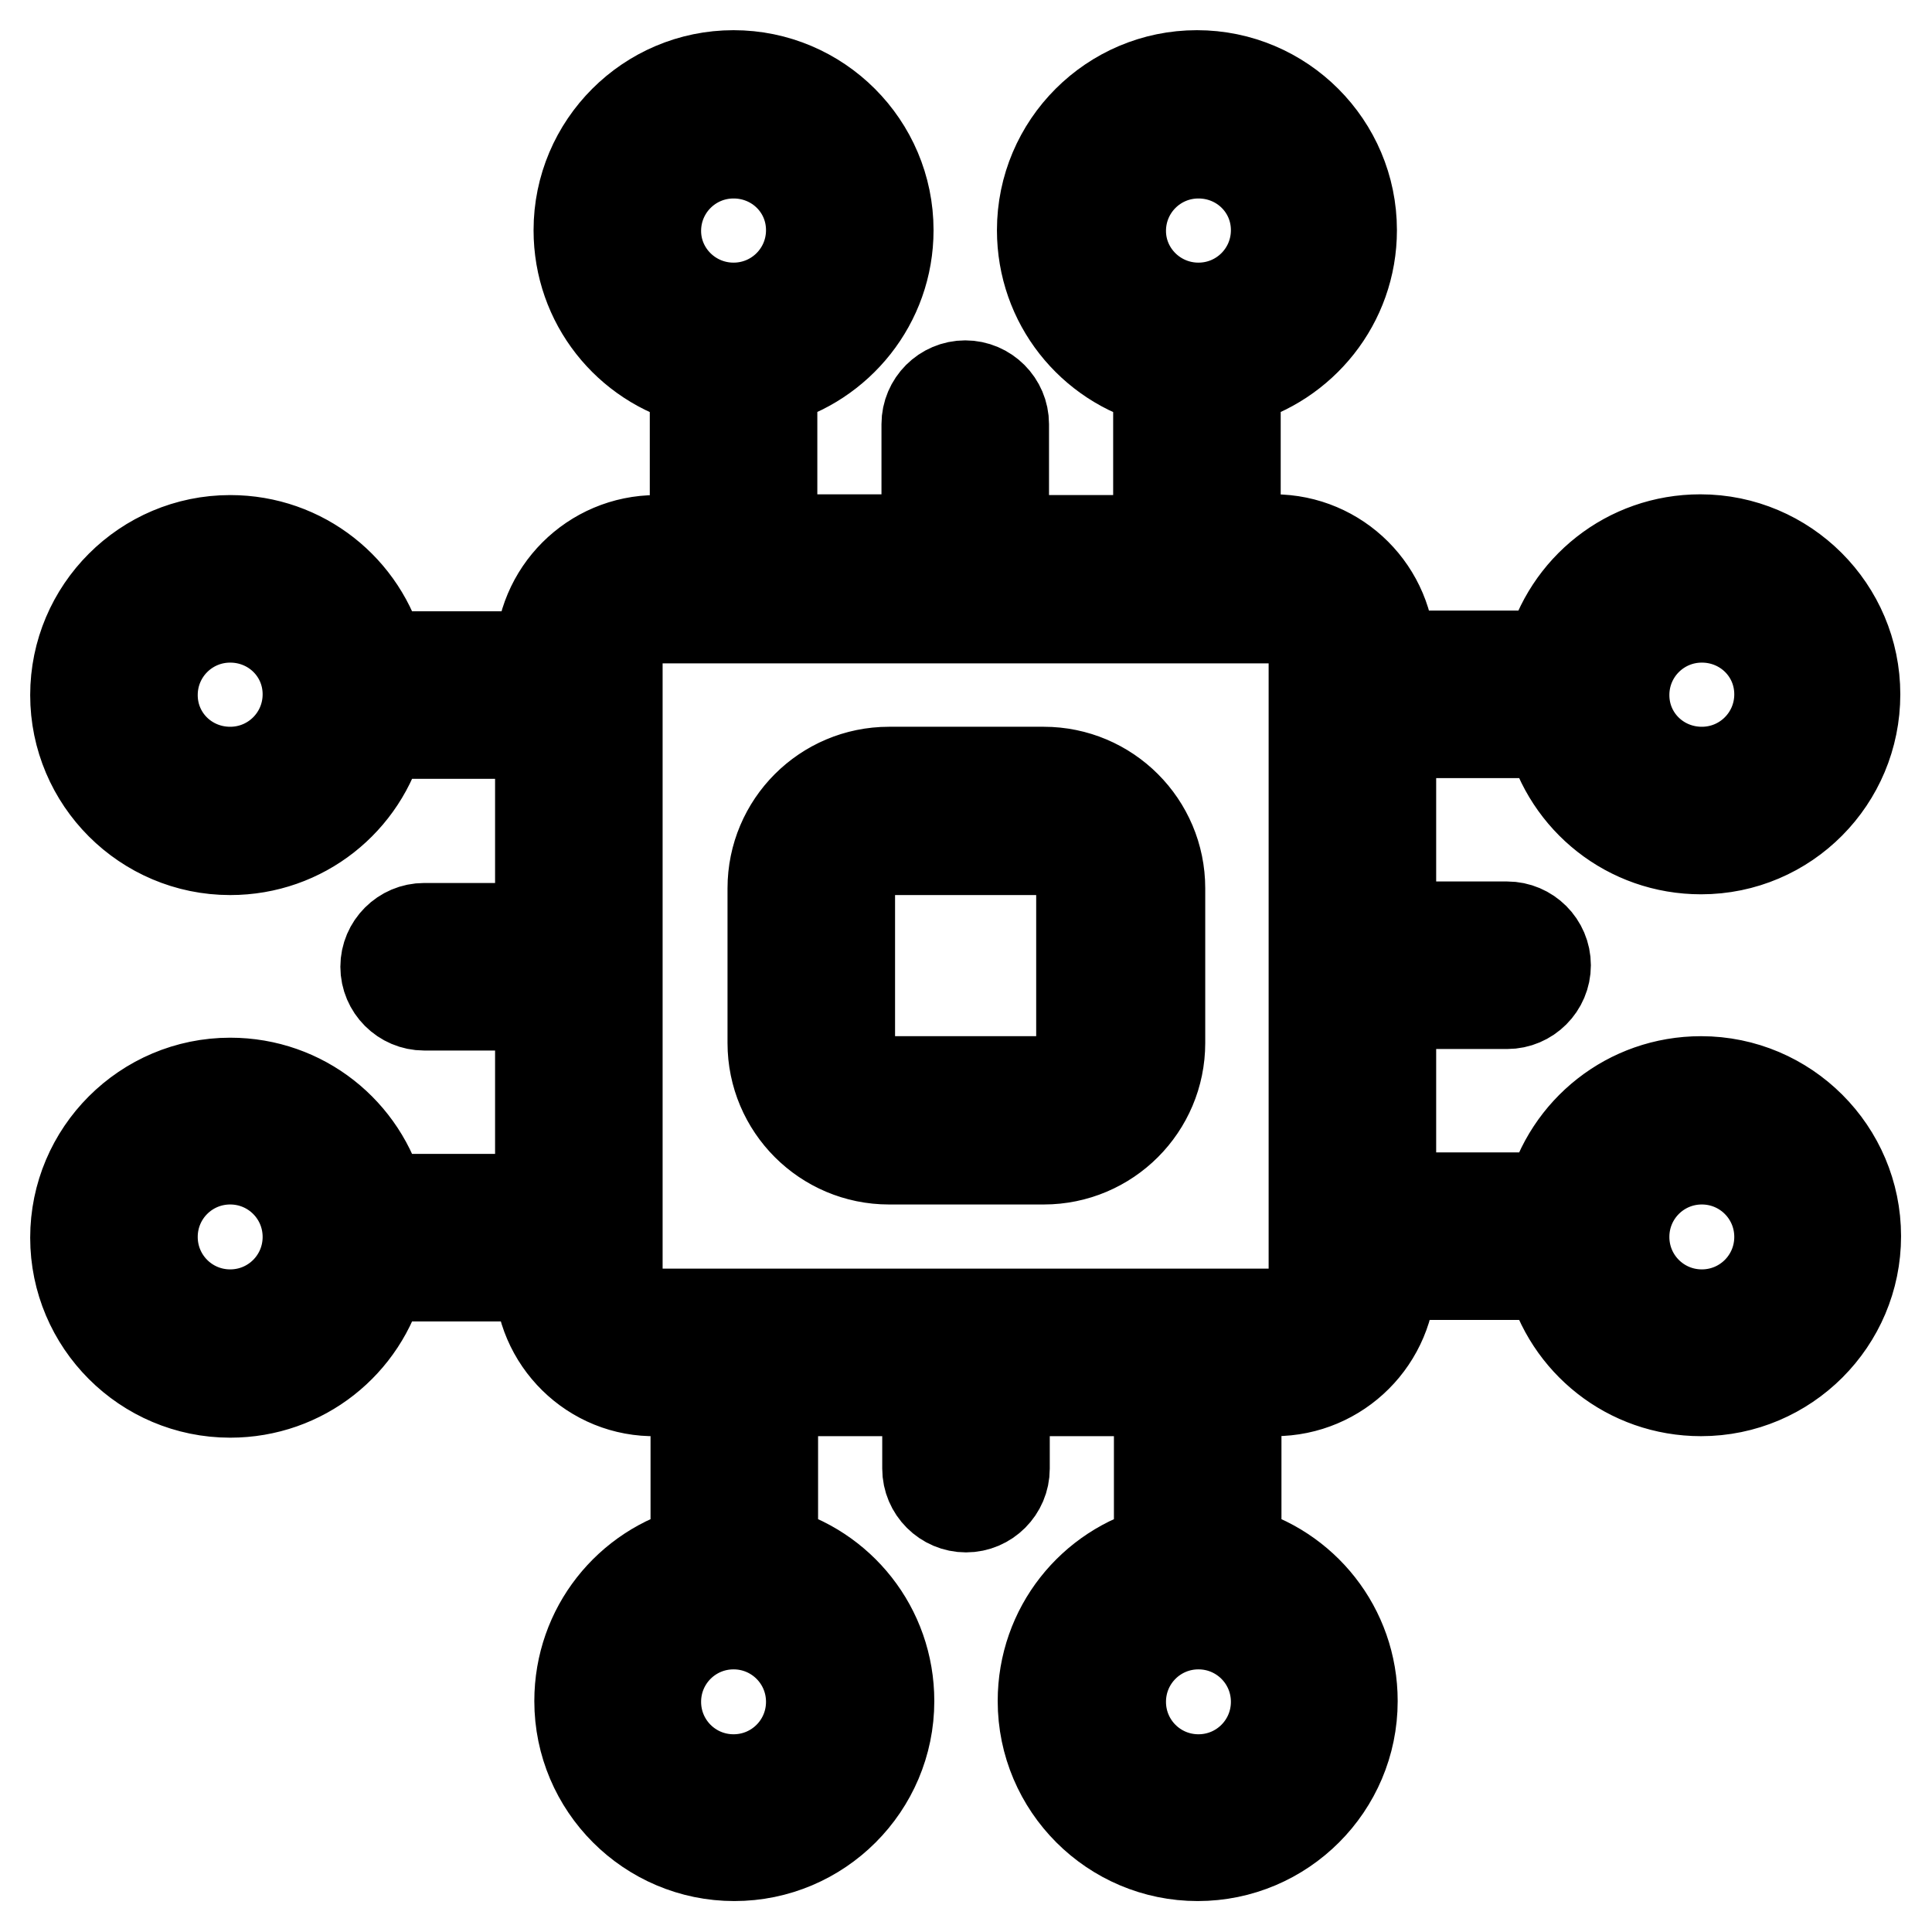
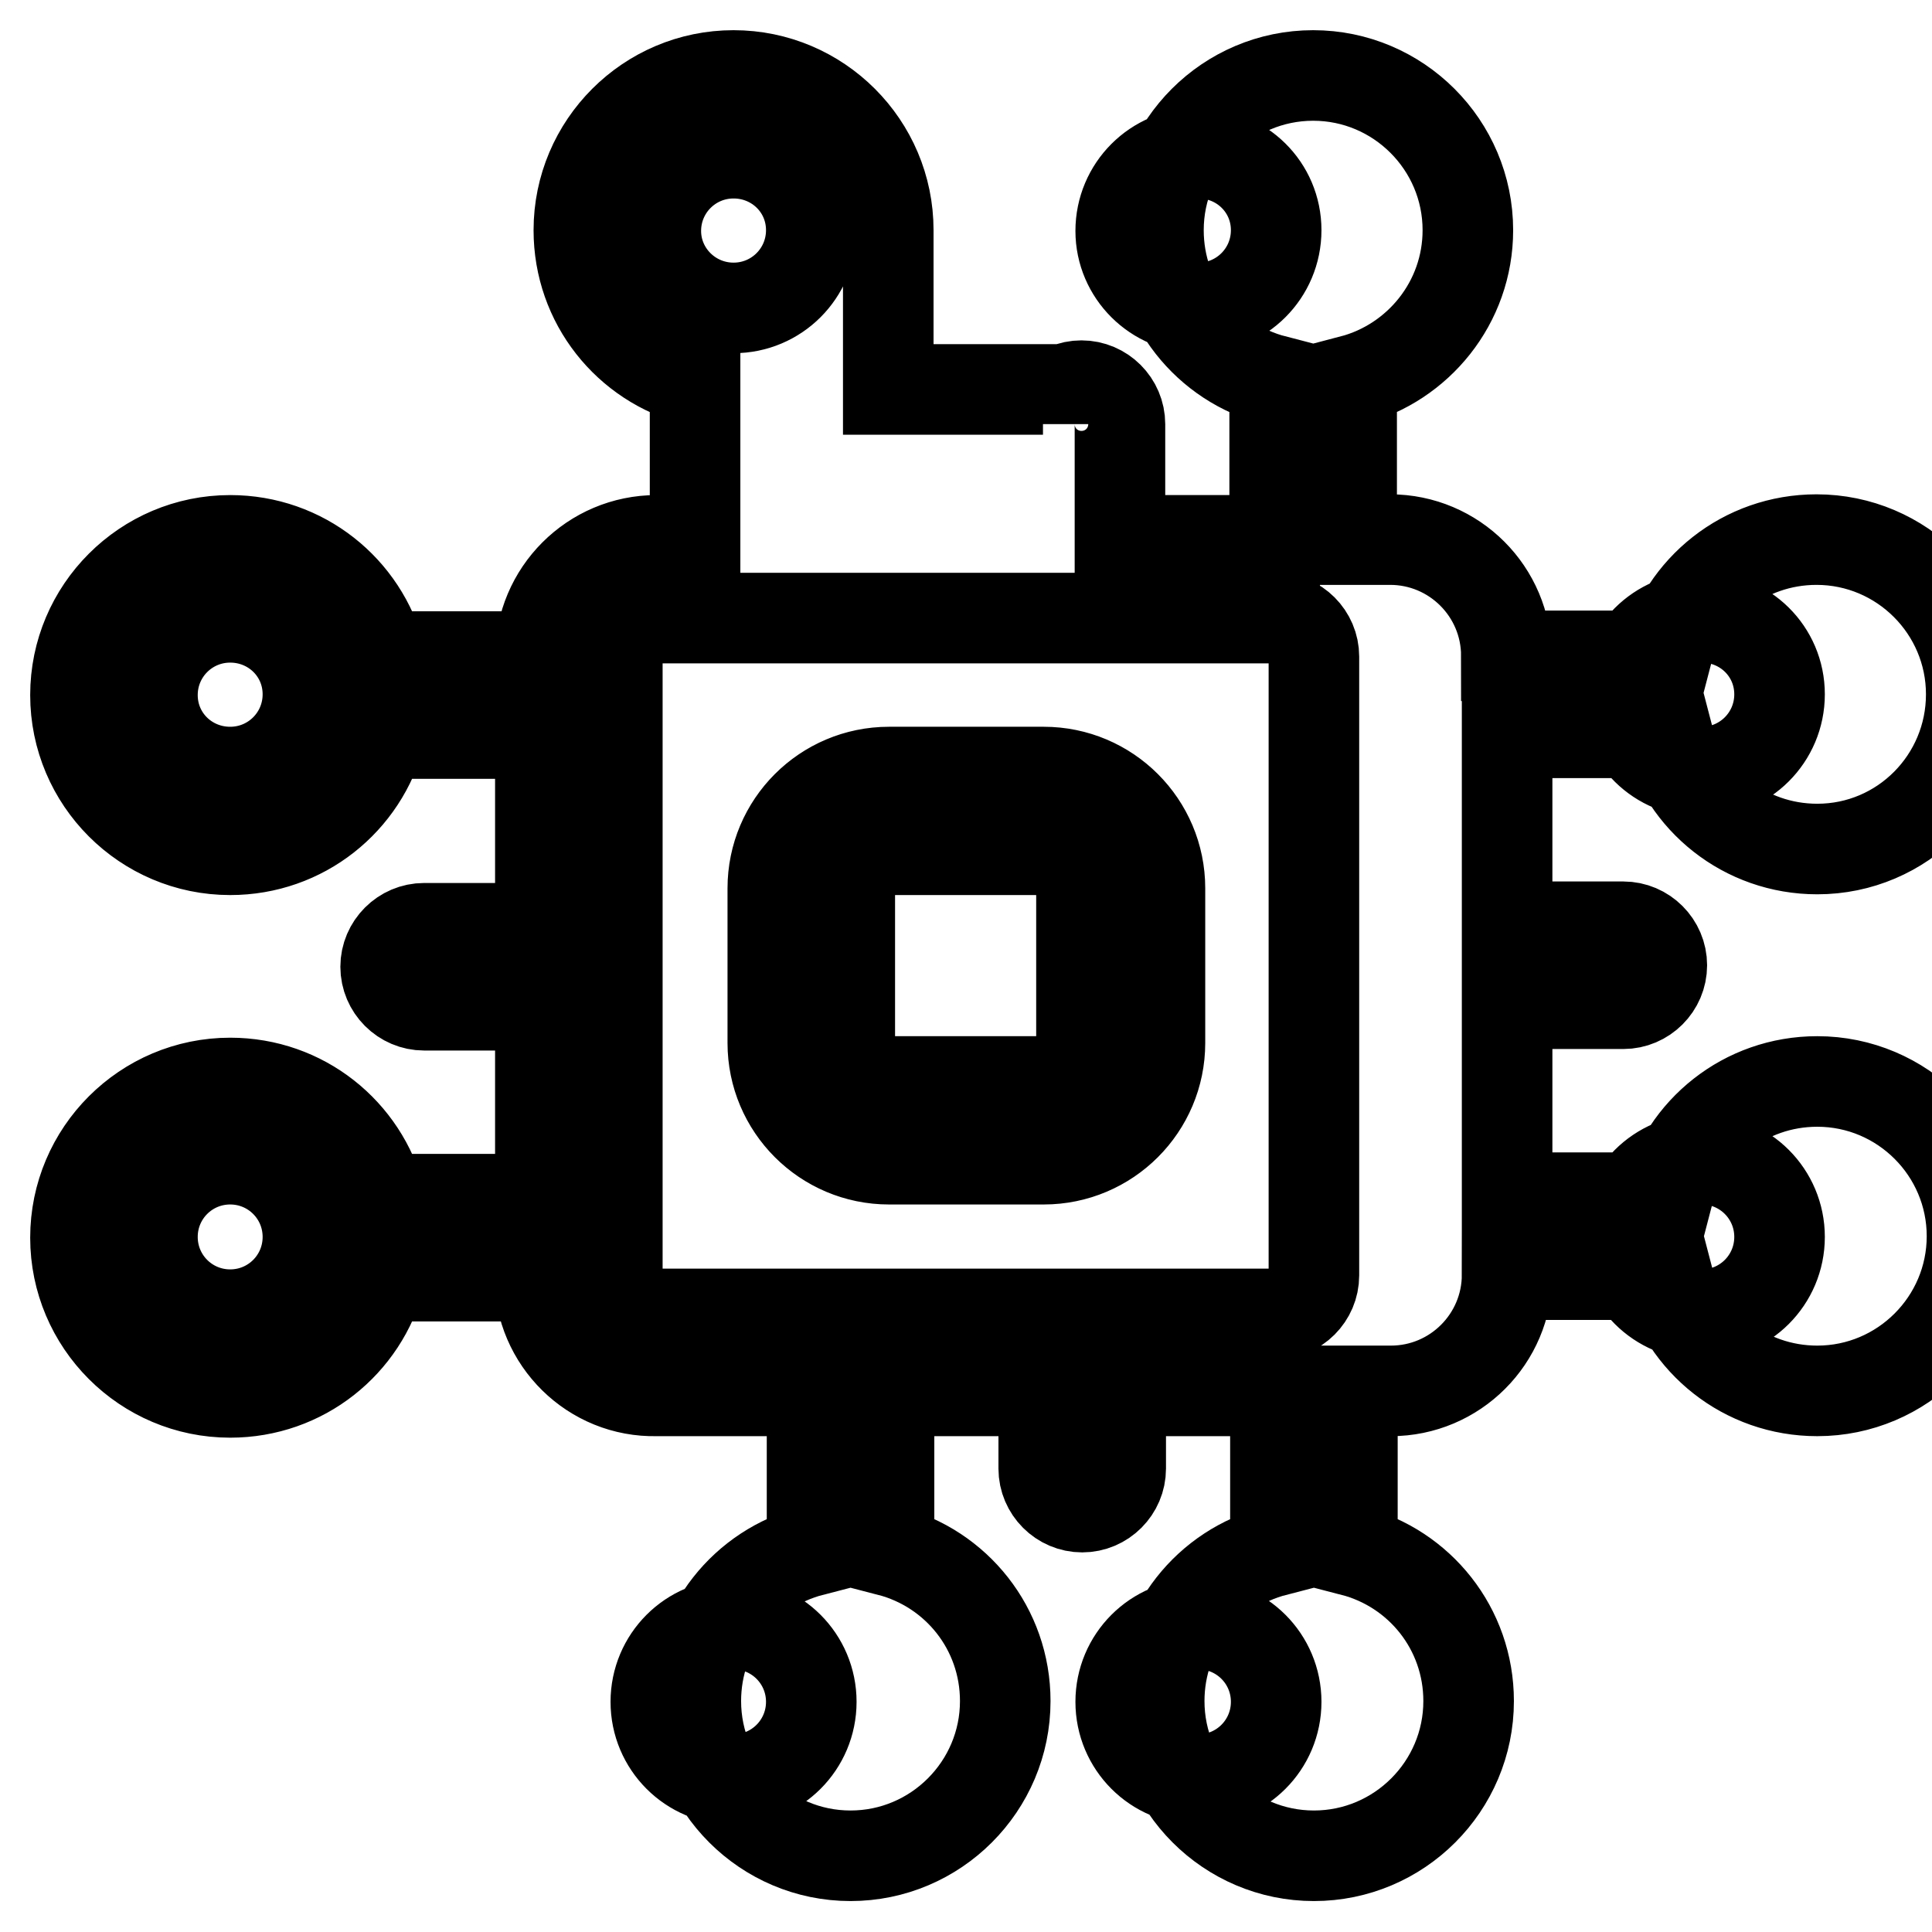
<svg xmlns="http://www.w3.org/2000/svg" version="1.1" x="0px" y="0px" viewBox="0 0 256 256" enable-background="new 0 0 256 256" xml:space="preserve">
  <g>
-     <path stroke-width="12" fill-opacity="0" stroke="#000000" d="M71.5,169.1H50.4c-2.3,8.9-10.3,15.4-19.9,15.4c-11.3,0-20.5-9.2-20.5-20.5c0-11.3,9.2-20.5,20.5-20.5 c9.6,0,17.6,6.5,19.9,15.4h21.2v-25.7H56.2c-2.8,0-5.1-2.3-5.1-5.1c0-2.8,2.3-5.1,5.1-5.1h15.4V97.2H50.4 c-2.3,8.9-10.3,15.4-19.9,15.4c-11.3,0-20.5-9.2-20.5-20.5c0-11.3,9.2-20.5,20.5-20.5c9.6,0,17.6,6.5,19.9,15.4h21.2 c0-8.5,6.9-15.4,15.4-15.4h5.1V51c0-0.2,0-0.4,0-0.6c-8.9-2.3-15.4-10.3-15.4-19.9c0-11.3,9.2-20.5,20.5-20.5 c11.3,0,20.5,9.2,20.5,20.5c0,9.6-6.6,17.6-15.4,19.9c0,0.2,0,0.4,0,0.6v20.5h20.5V56.2c0-2.8,2.3-5.1,5.1-5.1 c2.8,0,5.1,2.3,5.1,5.1v15.4h20.5V51c0-0.2,0-0.4,0-0.6c-8.9-2.3-15.4-10.3-15.4-19.9c0-11.3,9.2-20.5,20.5-20.5 s20.5,9.2,20.5,20.5c0,9.6-6.6,17.6-15.4,19.9c0,0.2,0,0.4,0,0.6v20.5h5.1c8.5,0,15.4,6.9,15.4,15.4h21.2 c2.3-8.9,10.3-15.4,19.9-15.4c11.3,0,20.5,9.2,20.5,20.5s-9.1,20.5-20.4,20.5c-9.6,0-17.6-6.5-19.9-15.4h-21.2v25.7h15.4 c2.8,0,5.1,2.3,5.1,5.1c0,2.8-2.3,5.1-5.1,5.1h-15.4v25.7h21.2c2.3-8.9,10.3-15.4,19.9-15.4c11.3,0,20.5,9.2,20.5,20.5 c0,11.3-9.2,20.5-20.5,20.5c-9.6,0-17.6-6.5-19.9-15.4h-21.2c0,8.5-6.9,15.4-15.4,15.4h-5.1v21.2c8.9,2.3,15.4,10.3,15.4,19.9 c0,11.3-9.2,20.5-20.5,20.5s-20.5-9.2-20.5-20.5c0-9.6,6.5-17.6,15.4-19.9v-21.2h-20.5v10.3c0,2.8-2.3,5.1-5.1,5.1 c-2.8,0-5.1-2.3-5.1-5.1v-10.3h-20.5v21.2c8.9,2.3,15.4,10.3,15.4,19.9c0,11.3-9.2,20.5-20.5,20.5c-11.3,0-20.5-9.2-20.5-20.5 c0-9.6,6.5-17.6,15.4-19.9v-21.2H87C78.5,184.5,71.5,177.6,71.5,169.1z M86.9,81.8c-2.8,0-5.1,2.3-5.1,5.1V169 c0,2.8,2.3,5.1,5.1,5.1H169c2.8,0,5.1-2.3,5.1-5.1V87c0-2.8-2.3-5.1-5.1-5.1H86.9z M138.3,102.3c8.5,0,15.4,6.9,15.4,15.4v20.5 c0,8.5-6.9,15.4-15.4,15.4h-20.5c-8.5,0-15.4-6.9-15.4-15.4v-20.5c0-8.5,6.9-15.4,15.4-15.4H138.3z M112.6,117.7v20.5 c0,2.8,2.3,5.1,5.1,5.1h20.5c2.8,0,5.1-2.3,5.1-5.1v-20.5c0-2.8-2.3-5.1-5.1-5.1h-20.5C114.9,112.6,112.6,114.9,112.6,117.7z  M225.5,102.3c5.7,0,10.3-4.6,10.3-10.3s-4.6-10.2-10.3-10.2c-5.7,0-10.3,4.6-10.3,10.3C215.2,97.8,219.8,102.3,225.5,102.3 L225.5,102.3z M30.5,102.3c5.7,0,10.3-4.6,10.3-10.3s-4.6-10.2-10.3-10.2s-10.3,4.6-10.3,10.3C20.2,97.8,24.8,102.3,30.5,102.3 L30.5,102.3z M97.2,40.8c5.7,0,10.3-4.6,10.3-10.3s-4.6-10.2-10.3-10.2c-5.7,0-10.3,4.6-10.3,10.3C86.9,36.2,91.5,40.8,97.2,40.8 L97.2,40.8z M97.2,235.8c5.7,0,10.3-4.6,10.3-10.3s-4.6-10.3-10.3-10.3c-5.7,0-10.3,4.6-10.3,10.3S91.5,235.8,97.2,235.8 L97.2,235.8z M225.5,174.2c5.7,0,10.3-4.6,10.3-10.3c0-5.7-4.6-10.3-10.3-10.3c-5.7,0-10.3,4.6-10.3,10.3 C215.2,169.6,219.8,174.2,225.5,174.2z M30.5,174.2c5.7,0,10.3-4.6,10.3-10.3c0-5.7-4.6-10.3-10.3-10.3c-5.7,0-10.3,4.6-10.3,10.3 C20.2,169.6,24.8,174.2,30.5,174.2L30.5,174.2z M158.8,40.8c5.7,0,10.3-4.6,10.3-10.3s-4.6-10.2-10.3-10.2s-10.3,4.6-10.3,10.3 C148.5,36.2,153.1,40.8,158.8,40.8z M158.8,235.8c5.7,0,10.3-4.6,10.3-10.3s-4.6-10.3-10.3-10.3s-10.3,4.6-10.3,10.3 S153.1,235.8,158.8,235.8z" />
+     <path stroke-width="12" fill-opacity="0" stroke="#000000" d="M71.5,169.1H50.4c-2.3,8.9-10.3,15.4-19.9,15.4c-11.3,0-20.5-9.2-20.5-20.5c0-11.3,9.2-20.5,20.5-20.5 c9.6,0,17.6,6.5,19.9,15.4h21.2v-25.7H56.2c-2.8,0-5.1-2.3-5.1-5.1c0-2.8,2.3-5.1,5.1-5.1h15.4V97.2H50.4 c-2.3,8.9-10.3,15.4-19.9,15.4c-11.3,0-20.5-9.2-20.5-20.5c0-11.3,9.2-20.5,20.5-20.5c9.6,0,17.6,6.5,19.9,15.4h21.2 c0-8.5,6.9-15.4,15.4-15.4h5.1V51c0-0.2,0-0.4,0-0.6c-8.9-2.3-15.4-10.3-15.4-19.9c0-11.3,9.2-20.5,20.5-20.5 c11.3,0,20.5,9.2,20.5,20.5c0,0.2,0,0.4,0,0.6v20.5h20.5V56.2c0-2.8,2.3-5.1,5.1-5.1 c2.8,0,5.1,2.3,5.1,5.1v15.4h20.5V51c0-0.2,0-0.4,0-0.6c-8.9-2.3-15.4-10.3-15.4-19.9c0-11.3,9.2-20.5,20.5-20.5 s20.5,9.2,20.5,20.5c0,9.6-6.6,17.6-15.4,19.9c0,0.2,0,0.4,0,0.6v20.5h5.1c8.5,0,15.4,6.9,15.4,15.4h21.2 c2.3-8.9,10.3-15.4,19.9-15.4c11.3,0,20.5,9.2,20.5,20.5s-9.1,20.5-20.4,20.5c-9.6,0-17.6-6.5-19.9-15.4h-21.2v25.7h15.4 c2.8,0,5.1,2.3,5.1,5.1c0,2.8-2.3,5.1-5.1,5.1h-15.4v25.7h21.2c2.3-8.9,10.3-15.4,19.9-15.4c11.3,0,20.5,9.2,20.5,20.5 c0,11.3-9.2,20.5-20.5,20.5c-9.6,0-17.6-6.5-19.9-15.4h-21.2c0,8.5-6.9,15.4-15.4,15.4h-5.1v21.2c8.9,2.3,15.4,10.3,15.4,19.9 c0,11.3-9.2,20.5-20.5,20.5s-20.5-9.2-20.5-20.5c0-9.6,6.5-17.6,15.4-19.9v-21.2h-20.5v10.3c0,2.8-2.3,5.1-5.1,5.1 c-2.8,0-5.1-2.3-5.1-5.1v-10.3h-20.5v21.2c8.9,2.3,15.4,10.3,15.4,19.9c0,11.3-9.2,20.5-20.5,20.5c-11.3,0-20.5-9.2-20.5-20.5 c0-9.6,6.5-17.6,15.4-19.9v-21.2H87C78.5,184.5,71.5,177.6,71.5,169.1z M86.9,81.8c-2.8,0-5.1,2.3-5.1,5.1V169 c0,2.8,2.3,5.1,5.1,5.1H169c2.8,0,5.1-2.3,5.1-5.1V87c0-2.8-2.3-5.1-5.1-5.1H86.9z M138.3,102.3c8.5,0,15.4,6.9,15.4,15.4v20.5 c0,8.5-6.9,15.4-15.4,15.4h-20.5c-8.5,0-15.4-6.9-15.4-15.4v-20.5c0-8.5,6.9-15.4,15.4-15.4H138.3z M112.6,117.7v20.5 c0,2.8,2.3,5.1,5.1,5.1h20.5c2.8,0,5.1-2.3,5.1-5.1v-20.5c0-2.8-2.3-5.1-5.1-5.1h-20.5C114.9,112.6,112.6,114.9,112.6,117.7z  M225.5,102.3c5.7,0,10.3-4.6,10.3-10.3s-4.6-10.2-10.3-10.2c-5.7,0-10.3,4.6-10.3,10.3C215.2,97.8,219.8,102.3,225.5,102.3 L225.5,102.3z M30.5,102.3c5.7,0,10.3-4.6,10.3-10.3s-4.6-10.2-10.3-10.2s-10.3,4.6-10.3,10.3C20.2,97.8,24.8,102.3,30.5,102.3 L30.5,102.3z M97.2,40.8c5.7,0,10.3-4.6,10.3-10.3s-4.6-10.2-10.3-10.2c-5.7,0-10.3,4.6-10.3,10.3C86.9,36.2,91.5,40.8,97.2,40.8 L97.2,40.8z M97.2,235.8c5.7,0,10.3-4.6,10.3-10.3s-4.6-10.3-10.3-10.3c-5.7,0-10.3,4.6-10.3,10.3S91.5,235.8,97.2,235.8 L97.2,235.8z M225.5,174.2c5.7,0,10.3-4.6,10.3-10.3c0-5.7-4.6-10.3-10.3-10.3c-5.7,0-10.3,4.6-10.3,10.3 C215.2,169.6,219.8,174.2,225.5,174.2z M30.5,174.2c5.7,0,10.3-4.6,10.3-10.3c0-5.7-4.6-10.3-10.3-10.3c-5.7,0-10.3,4.6-10.3,10.3 C20.2,169.6,24.8,174.2,30.5,174.2L30.5,174.2z M158.8,40.8c5.7,0,10.3-4.6,10.3-10.3s-4.6-10.2-10.3-10.2s-10.3,4.6-10.3,10.3 C148.5,36.2,153.1,40.8,158.8,40.8z M158.8,235.8c5.7,0,10.3-4.6,10.3-10.3s-4.6-10.3-10.3-10.3s-10.3,4.6-10.3,10.3 S153.1,235.8,158.8,235.8z" />
  </g>
</svg>